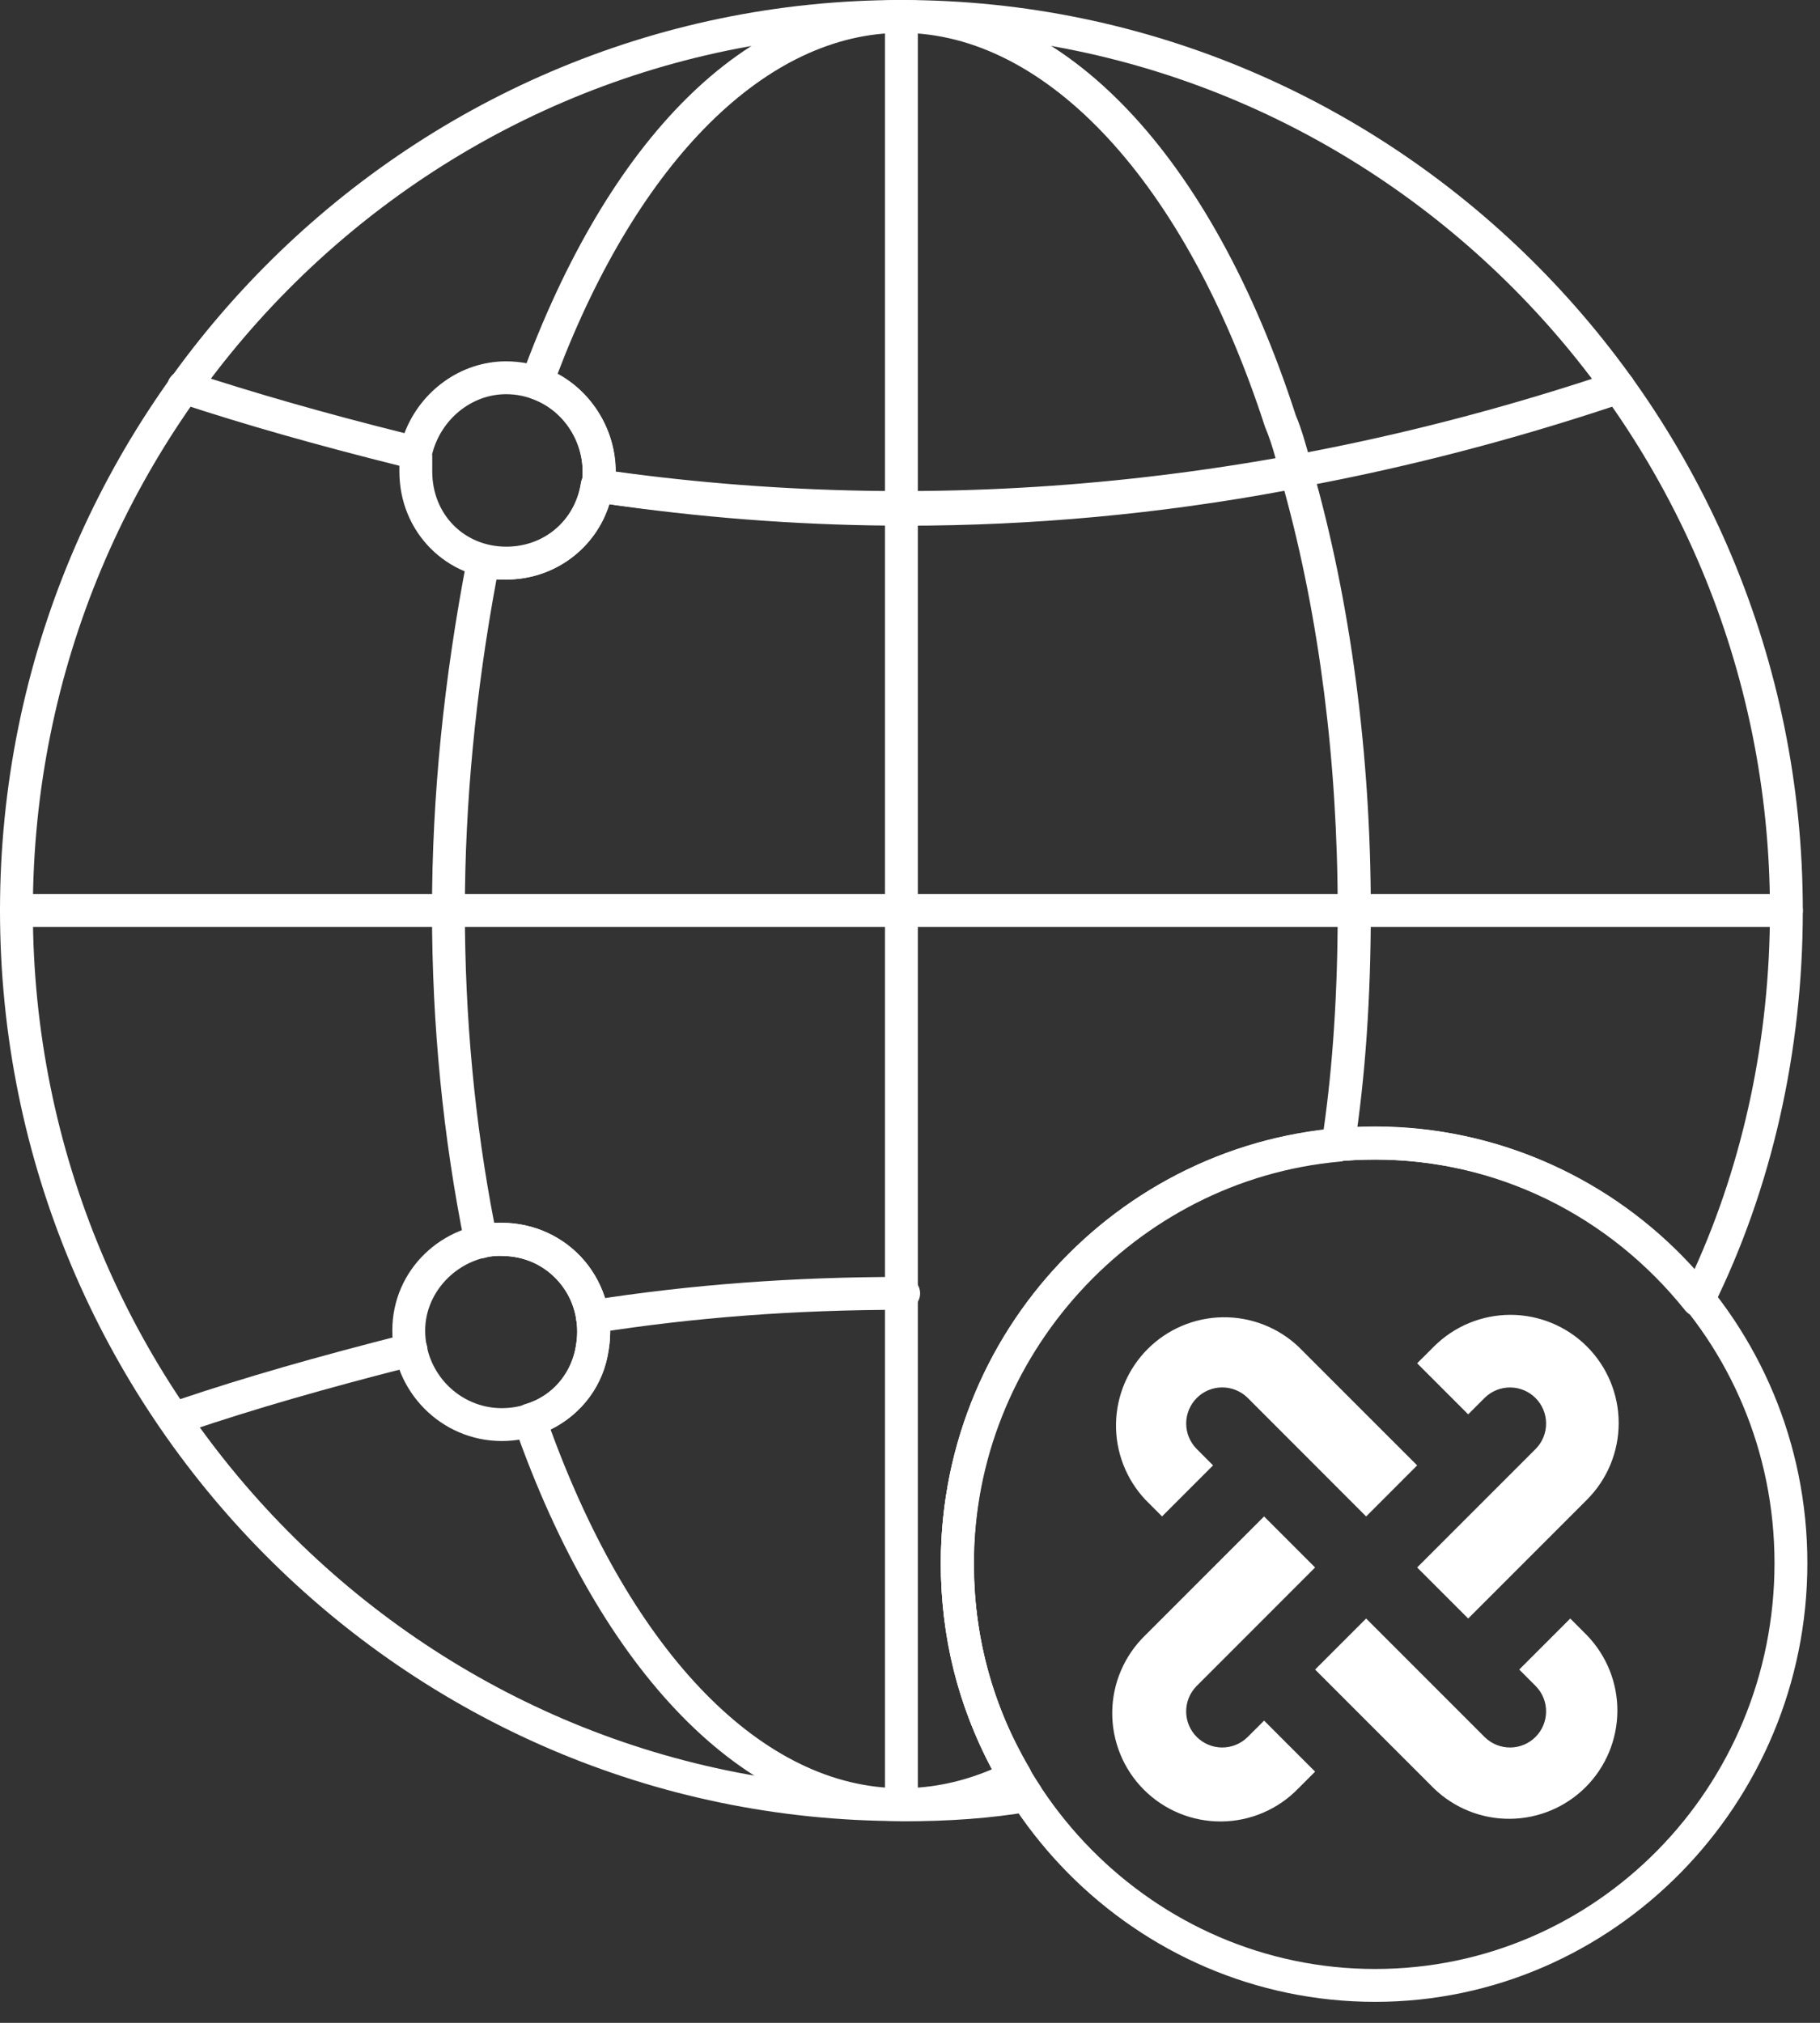
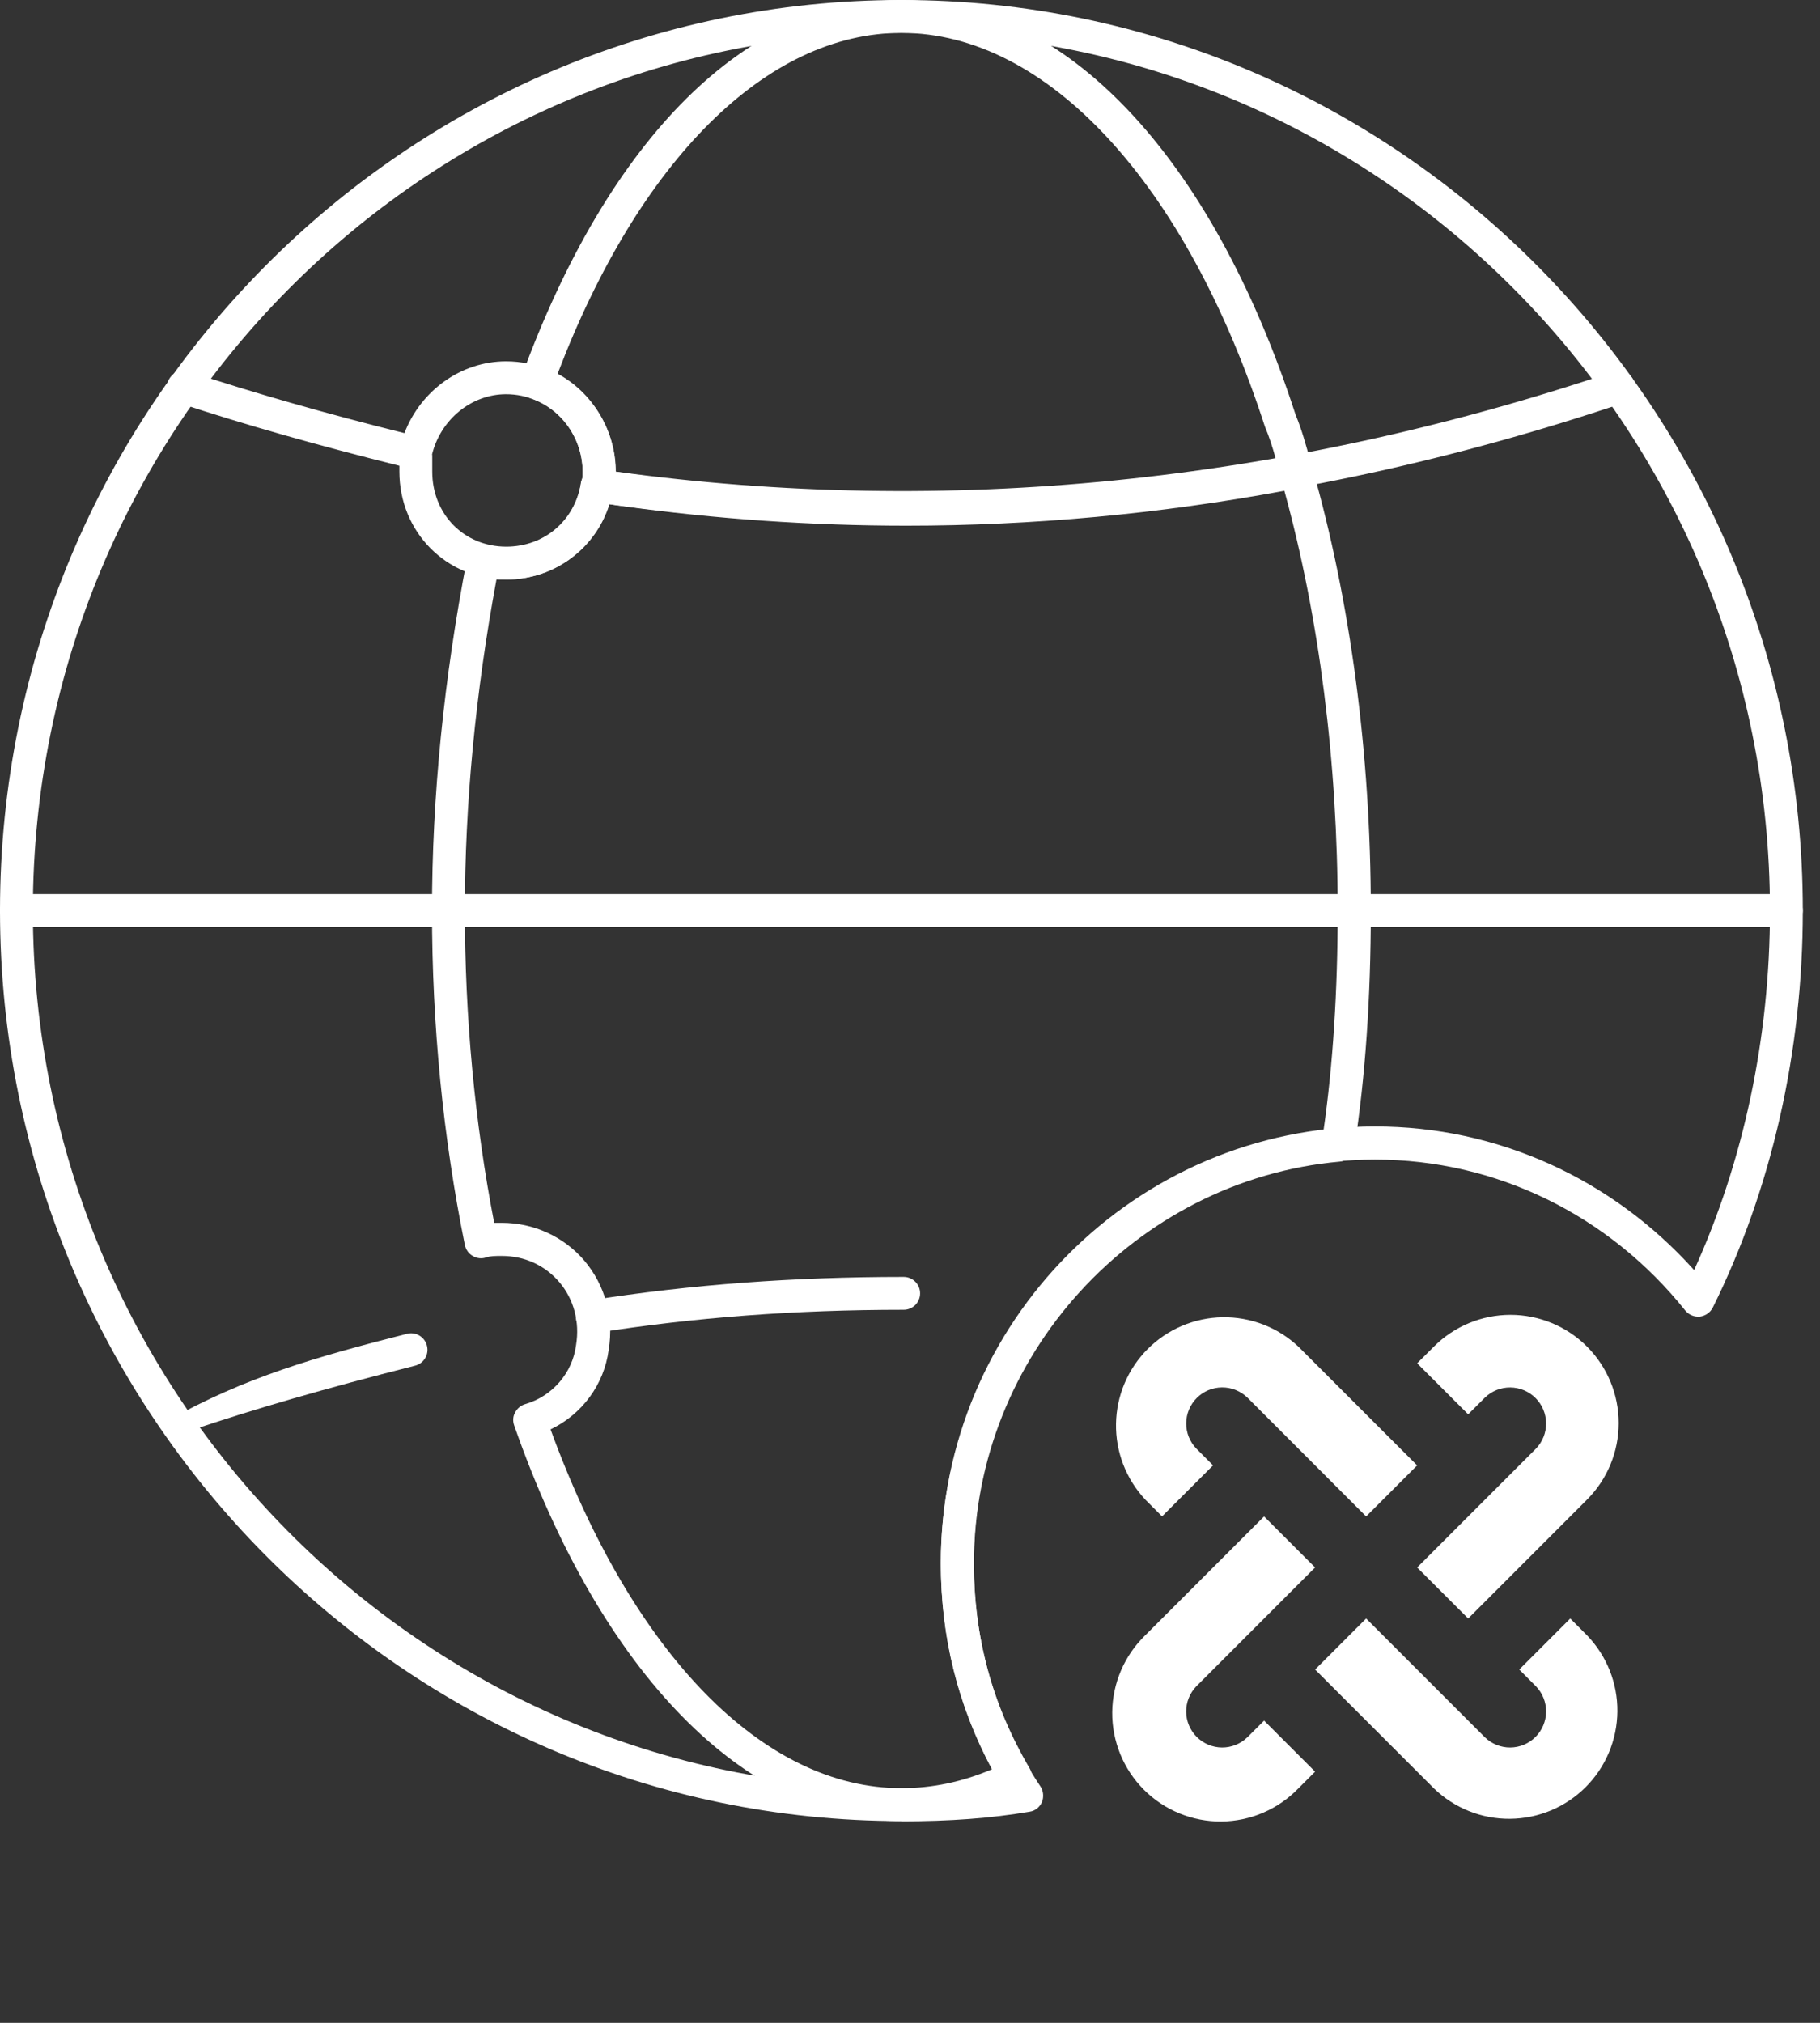
<svg xmlns="http://www.w3.org/2000/svg" width="72" height="80" viewBox="0 0 72 80" fill="none">
  <rect x="0" y="0" width="72" height="80" fill="#333333" stroke="none" />
  <g clip-path="url(#clip0_76_271)">
    <path d="M35.66 72.02C16 72.02 0 55.87 0 36.01C0 16.15 16 0 35.66 0C55.32 0 71.32 16.15 71.32 36.01C71.32 41.58 70.09 47.01 67.76 51.71C67.66 51.91 67.47 52.04 67.25 52.07C67.02 52.09 66.81 52 66.67 51.83C63.64 48.04 59.17 45.86 54.4 45.86C45.64 45.86 38.52 53.02 38.52 61.82C38.52 65.01 39.43 68.07 41.16 70.65C41.28 70.83 41.3 71.07 41.22 71.27C41.13 71.47 40.95 71.62 40.73 71.65C39.2 71.91 37.59 72.03 35.66 72.03V72.02ZM35.66 1.3C16.71 1.3 1.3 16.87 1.3 36.01C1.3 55.15 16.71 70.72 35.66 70.72C37.11 70.72 38.36 70.65 39.54 70.5C38.02 67.9 37.22 64.91 37.22 61.81C37.22 52.29 44.93 44.55 54.4 44.55C59.23 44.55 63.77 46.61 67.02 50.23C68.98 45.92 70.02 41.03 70.02 36.01C70.02 16.87 54.6 1.3 35.66 1.3Z" fill="white" />
    <path d="M35.66 72.02C29.5 72.02 23.77 66.17 20.34 56.37C20.28 56.2 20.29 56.01 20.38 55.86C20.46 55.7 20.61 55.58 20.78 55.53C21.85 55.22 22.65 54.3 22.79 53.19C22.94 52.28 22.7 51.38 22.13 50.71C21.56 50.04 20.75 49.67 19.85 49.67C19.61 49.67 19.4 49.67 19.23 49.73C19.06 49.79 18.86 49.77 18.7 49.67C18.54 49.58 18.43 49.42 18.39 49.24C17.53 45 17.09 40.55 17.09 36.02C17.09 31.49 17.56 26.84 18.48 22.08C18.51 21.91 18.62 21.75 18.76 21.66C18.91 21.56 19.09 21.53 19.26 21.57C19.56 21.64 19.78 21.64 20.03 21.64C21.53 21.64 22.74 20.61 22.98 19.14C22.98 19.14 22.98 19.12 22.98 19.11C22.99 19.05 23.01 19 23.03 18.95C23.05 18.89 23.05 18.81 23.05 18.67C23.05 17.36 22.21 16.16 21.02 15.76C20.85 15.7 20.72 15.58 20.64 15.43C20.56 15.27 20.56 15.09 20.62 14.93C24.08 5.43 29.56 0 35.66 0C42.1 0 47.93 6.14 51.26 16.42C51.49 16.96 51.67 17.62 51.83 18.2L51.91 18.48C53.42 23.75 54.23 29.81 54.23 36.01C54.23 39.47 54.01 42.62 53.58 45.39C53.53 45.69 53.29 45.91 53 45.94C44.89 46.67 38.53 53.64 38.53 61.82C38.53 64.75 39.25 67.41 40.73 69.93C40.82 70.08 40.84 70.27 40.79 70.44C40.74 70.61 40.62 70.76 40.46 70.84C38.89 71.64 37.32 72.02 35.67 72.02H35.66ZM21.78 56.53C25.03 65.43 30.2 70.72 35.66 70.72C36.89 70.72 38.07 70.47 39.25 69.97C37.88 67.42 37.22 64.75 37.22 61.82C37.22 53.15 43.83 45.73 52.36 44.7C52.73 42.12 52.92 39.2 52.92 36.01C52.92 30.15 52.19 24.43 50.81 19.41C45.85 20.33 40.83 20.79 35.86 20.79H35.84C32.12 20.79 28.33 20.53 24.58 20.01C24.42 19.99 24.27 19.97 24.11 19.94C23.56 21.7 21.93 22.92 20.03 22.92C19.91 22.92 19.78 22.92 19.64 22.92C18.81 27.4 18.39 31.8 18.39 36.01C18.39 40.22 18.78 44.39 19.55 48.36C19.66 48.36 19.76 48.36 19.85 48.36C21.12 48.36 22.31 48.91 23.12 49.86C23.94 50.83 24.29 52.11 24.08 53.38C23.9 54.76 23.02 55.94 21.78 56.53ZM35.85 19.49C40.7 19.49 45.62 19.04 50.47 18.15C50.35 17.71 50.21 17.27 50.04 16.87C46.92 7.24 41.42 1.3 35.66 1.3C30.34 1.3 25.28 6.33 22.06 14.78C23.44 15.52 24.36 17.03 24.36 18.66C28.19 19.22 32.05 19.49 35.85 19.49Z" fill="white" />
    <path d="M70.67 36.66H0.65C0.29 36.66 0 36.37 0 36.01C0 35.65 0.29 35.36 0.65 35.36H70.67C71.03 35.36 71.32 35.65 71.32 36.01C71.32 36.37 71.03 36.66 70.67 36.66Z" fill="white" />
-     <path d="M35.66 72.02C35.3 72.02 35.01 71.73 35.01 71.37V0.65C35.01 0.29 35.3 0 35.66 0C36.02 0 36.31 0.29 36.31 0.65V71.37C36.31 71.73 36.02 72.02 35.66 72.02Z" fill="white" />
    <path d="M20.03 22.92C17.66 22.92 15.8 21.04 15.8 18.65V18.42C12.52 17.6 9.73 16.81 7.06 15.93C6.72 15.82 6.53 15.45 6.64 15.11C6.75 14.77 7.12 14.58 7.46 14.69C10.08 15.55 12.8 16.33 16 17.13C16.64 15.45 18.24 14.29 20.02 14.29C22.41 14.29 24.35 16.25 24.35 18.65C37.44 20.44 50.73 19.11 63.83 14.7C64.17 14.58 64.54 14.77 64.65 15.11C64.76 15.45 64.58 15.82 64.24 15.93C50.92 20.42 37.42 21.76 24.1 19.94C23.55 21.7 21.92 22.92 20.02 22.92H20.03ZM17.1 17.99V18.65C17.1 20.34 18.36 21.62 20.03 21.62C21.53 21.62 22.74 20.59 22.98 19.11C22.98 19.11 22.98 19.11 22.98 19.1C22.99 19.04 23.01 18.98 23.03 18.93C23.05 18.87 23.05 18.79 23.05 18.65C23.05 16.96 21.69 15.59 20.02 15.59C18.65 15.59 17.43 16.59 17.09 17.98L17.1 17.99Z" fill="white" />
-     <path d="M7.26 56.62C6.99 56.62 6.74 56.45 6.64 56.18C6.53 55.84 6.71 55.47 7.05 55.36C9.69 54.47 12.48 53.67 16.1 52.75C16.45 52.66 16.8 52.87 16.89 53.22C16.98 53.57 16.77 53.92 16.42 54.01C12.83 54.92 10.07 55.72 7.46 56.6C7.39 56.62 7.32 56.63 7.25 56.63L7.26 56.62ZM23.43 52.72C23.12 52.72 22.84 52.49 22.79 52.17C22.73 51.82 22.98 51.48 23.33 51.43C27.33 50.8 31.39 50.5 35.75 50.5C36.11 50.5 36.4 50.79 36.4 51.15C36.4 51.51 36.11 51.8 35.75 51.8C31.46 51.8 27.47 52.1 23.54 52.72C23.51 52.72 23.47 52.72 23.44 52.72H23.43Z" fill="white" />
-     <path d="M19.85 56.99C17.46 56.99 15.52 55.03 15.52 52.62C15.52 50.21 17.5 48.36 19.85 48.36C21.12 48.36 22.31 48.91 23.12 49.86C23.94 50.83 24.29 52.11 24.08 53.38C23.76 55.47 21.98 56.99 19.85 56.99ZM19.85 49.66C18.21 49.66 16.82 51.02 16.82 52.62C16.82 54.31 18.18 55.69 19.85 55.69C21.35 55.69 22.56 54.66 22.79 53.18C22.94 52.28 22.7 51.39 22.12 50.71C21.55 50.04 20.74 49.67 19.84 49.67L19.85 49.66Z" fill="white" />
-     <path d="M54.4 79.17C44.93 79.17 37.22 71.39 37.22 61.82C37.22 52.25 44.93 44.56 54.4 44.56C63.87 44.56 71.5 52.3 71.5 61.82C71.5 71.34 63.83 79.17 54.4 79.17ZM54.4 45.86C45.64 45.86 38.52 53.02 38.52 61.82C38.52 70.62 45.64 77.87 54.4 77.87C63.16 77.87 70.2 70.67 70.2 61.82C70.2 52.97 63.11 45.86 54.4 45.86Z" fill="white" />
+     <path d="M7.26 56.62C6.99 56.62 6.74 56.45 6.64 56.18C9.69 54.47 12.48 53.67 16.1 52.75C16.45 52.66 16.8 52.87 16.89 53.22C16.98 53.57 16.77 53.92 16.42 54.01C12.83 54.92 10.07 55.72 7.46 56.6C7.39 56.62 7.32 56.63 7.25 56.63L7.26 56.62ZM23.43 52.72C23.12 52.72 22.84 52.49 22.79 52.17C22.73 51.82 22.98 51.48 23.33 51.43C27.33 50.8 31.39 50.5 35.75 50.5C36.11 50.5 36.4 50.79 36.4 51.15C36.4 51.51 36.11 51.8 35.75 51.8C31.46 51.8 27.47 52.1 23.54 52.72C23.51 52.72 23.47 52.72 23.44 52.72H23.43Z" fill="white" />
    <path d="M62.782 53.254C61.979 52.451 60.89 52 59.755 52C58.619 52 57.53 52.451 56.727 53.254L56.063 53.916L58.082 55.935L58.745 55.272C59.015 55.012 59.375 54.868 59.749 54.872C60.124 54.875 60.482 55.025 60.746 55.29C61.011 55.554 61.161 55.912 61.164 56.287C61.168 56.661 61.024 57.021 60.764 57.291L56.063 61.991L58.082 64.01L62.782 59.309C63.585 58.506 64.036 57.417 64.036 56.281C64.036 55.146 63.585 54.057 62.782 53.254ZM49.344 68.71C49.075 68.97 48.714 69.114 48.34 69.111C47.966 69.108 47.608 68.957 47.343 68.693C47.078 68.428 46.928 68.07 46.925 67.696C46.922 67.322 47.066 66.961 47.326 66.692L52.026 61.991L50.008 59.973L45.307 64.673C44.898 65.069 44.572 65.541 44.348 66.064C44.123 66.586 44.005 67.148 44 67.716C43.995 68.285 44.104 68.849 44.319 69.375C44.534 69.902 44.852 70.38 45.254 70.782C45.656 71.184 46.135 71.502 46.661 71.717C47.187 71.933 47.751 72.041 48.32 72.036C48.888 72.031 49.45 71.913 49.973 71.688C50.495 71.464 50.968 71.138 51.363 70.729L52.026 70.066L50.008 68.048L49.344 68.71ZM51.363 53.255C50.552 52.494 49.476 52.078 48.364 52.096C47.252 52.113 46.191 52.563 45.404 53.349C44.618 54.136 44.168 55.197 44.15 56.309C44.132 57.421 44.548 58.496 45.309 59.308L45.971 59.971L47.989 57.953L47.327 57.289C47.067 57.02 46.923 56.659 46.926 56.285C46.93 55.911 47.08 55.553 47.345 55.288C47.609 55.023 47.967 54.873 48.342 54.87C48.716 54.867 49.076 55.011 49.346 55.271L54.045 59.973L56.063 57.954L51.363 53.255Z" fill="white" />
    <path d="M62.782 64.674L62.12 64.01L60.102 66.028L60.764 66.692C61.024 66.961 61.168 67.322 61.164 67.696C61.161 68.07 61.011 68.428 60.746 68.693C60.482 68.958 60.124 69.108 59.749 69.111C59.375 69.114 59.015 68.97 58.745 68.71L54.045 64.01L52.026 66.028L56.727 70.729C57.535 71.509 58.616 71.941 59.739 71.931C60.862 71.921 61.936 71.471 62.73 70.677C63.524 69.883 63.974 68.809 63.984 67.686C63.994 66.563 63.562 65.481 62.782 64.674Z" fill="white" />
  </g>
  <defs>
    <clipPath id="clip0_76_271">
      <rect width="71.5" height="79.17" fill="white" />
    </clipPath>
  </defs>
</svg>